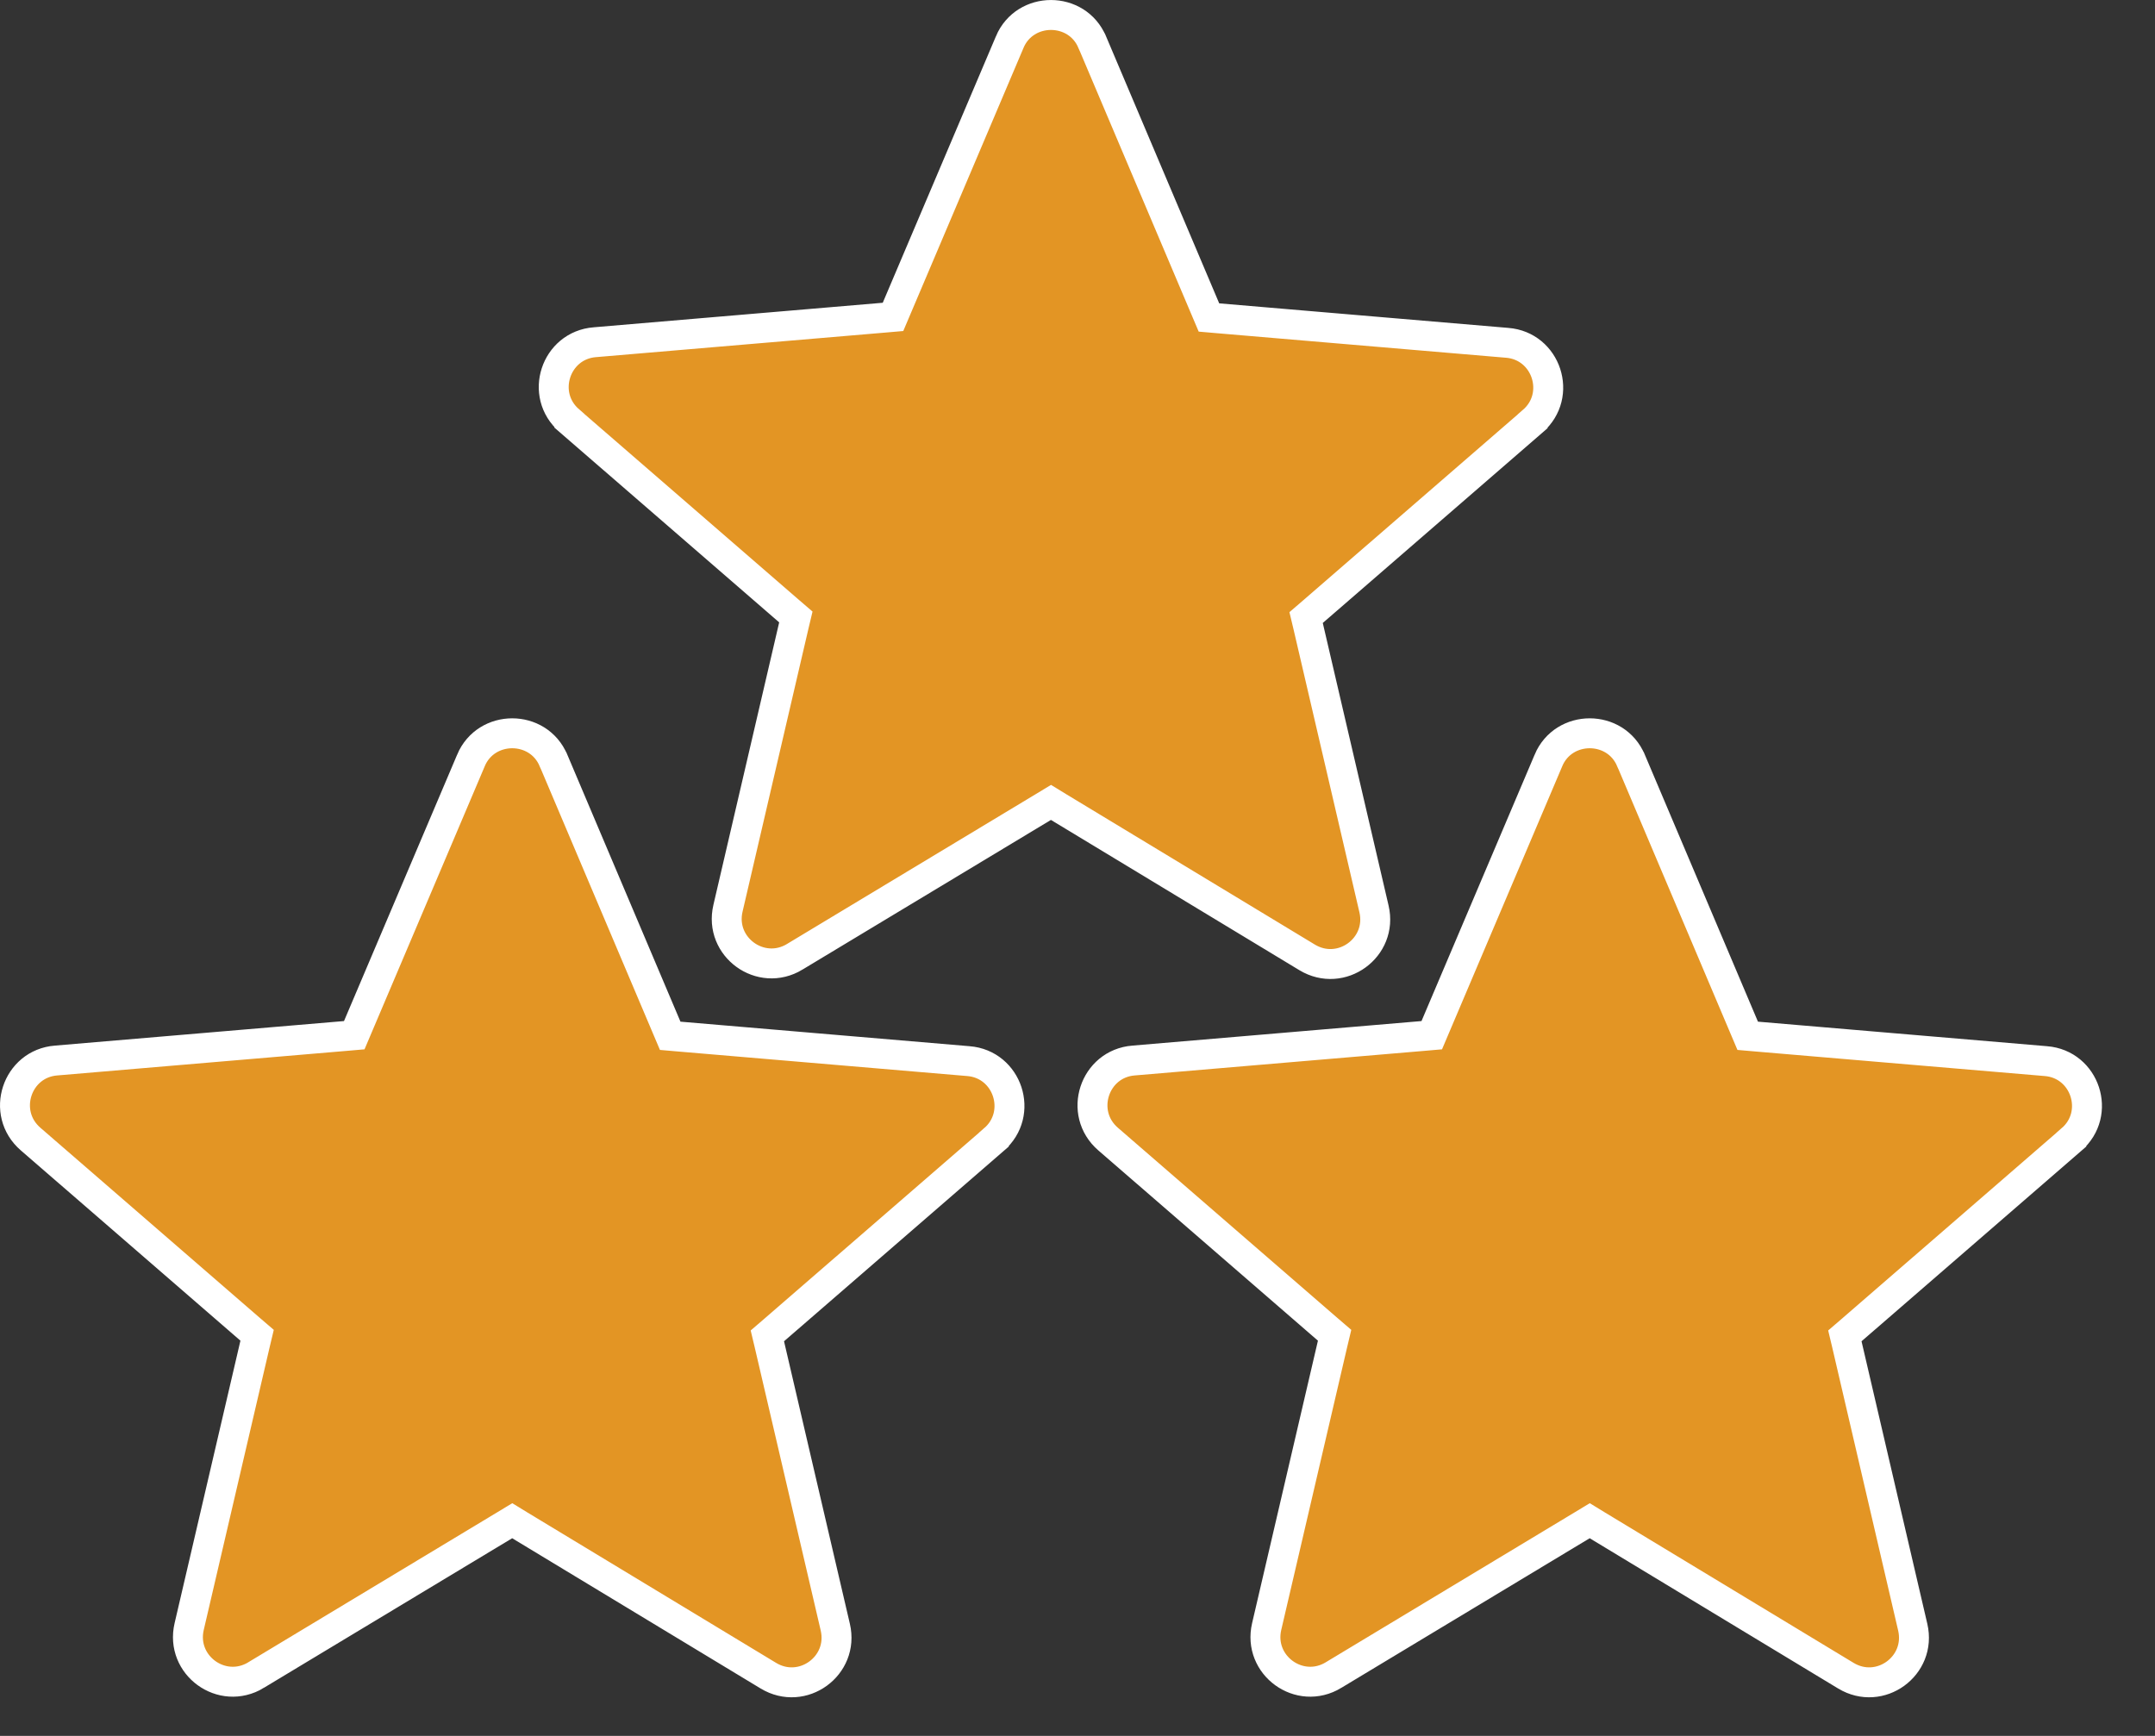
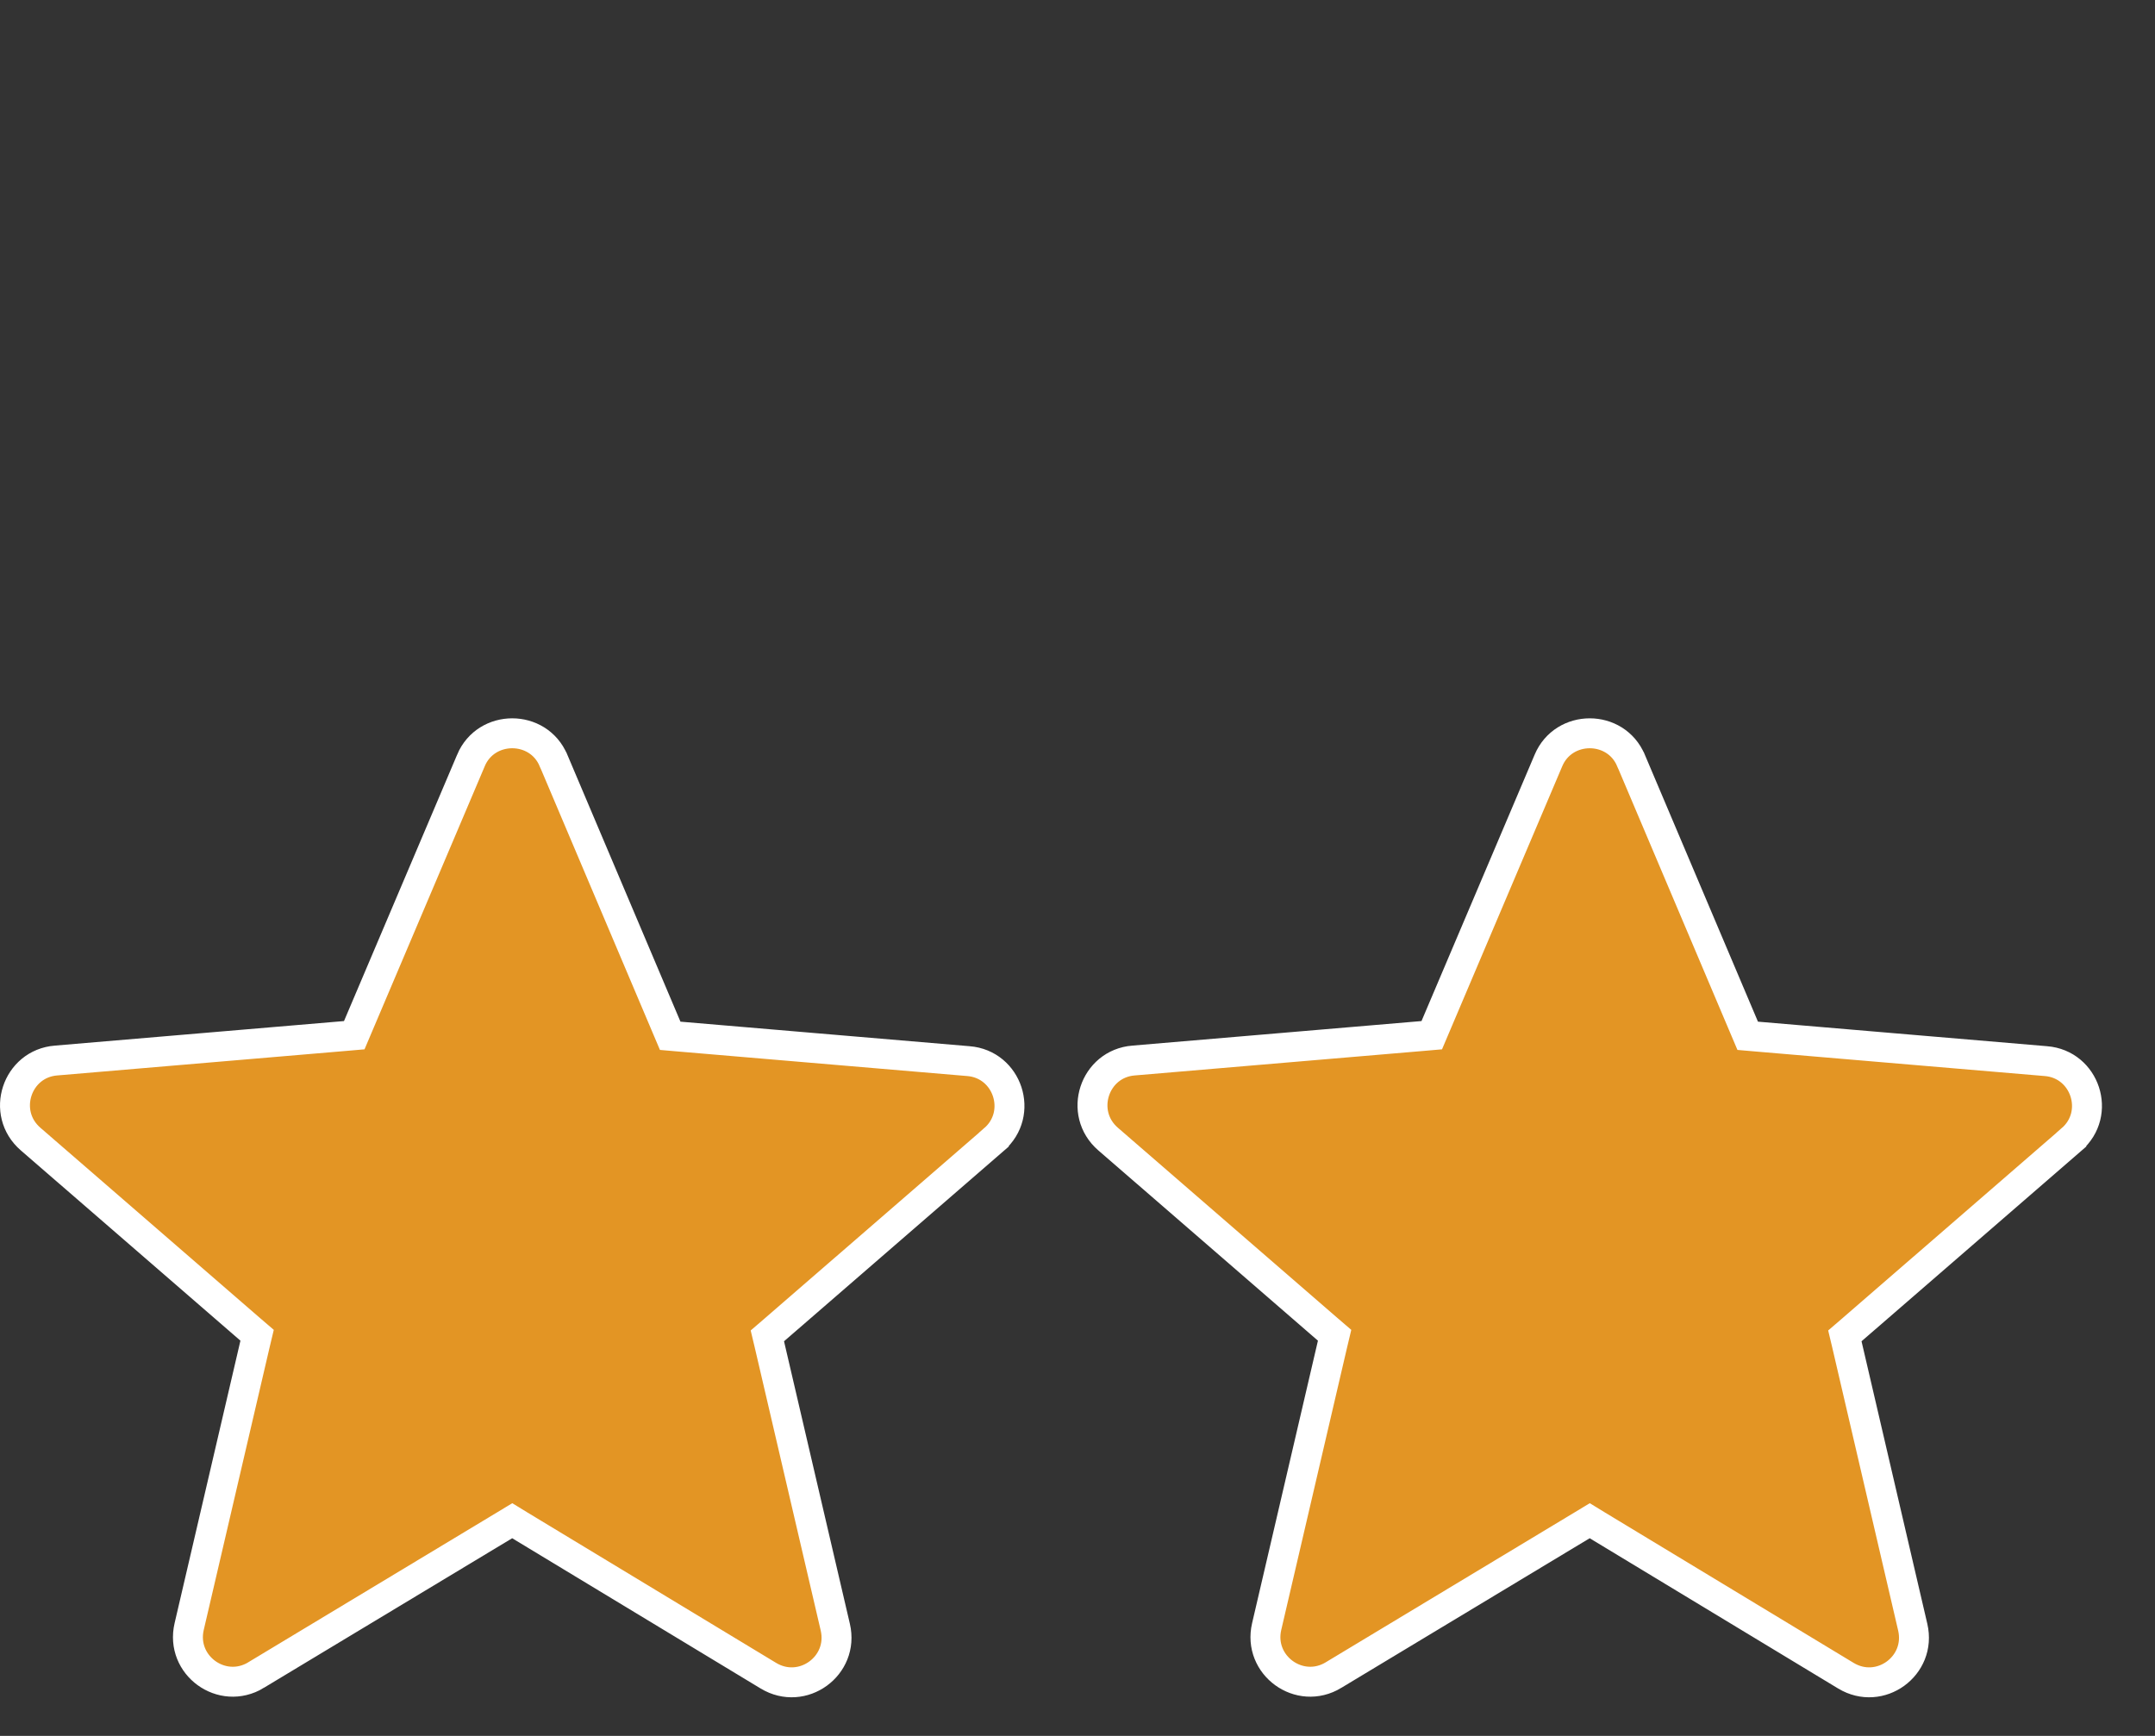
<svg xmlns="http://www.w3.org/2000/svg" width="36" height="29" viewBox="0 0 36 29" fill="none">
  <rect x="0" y="0" width="36" height="29" fill="#333333" stroke="none" />
-   <path d="M26.686 25.484L26.557 25.405L26.428 25.483L22.278 27.983L22.277 27.984C21.708 28.328 21.01 27.82 21.16 27.174L22.26 22.454L22.295 22.307L22.181 22.209L18.511 19.029L18.511 19.029C18.007 18.593 18.279 17.769 18.937 17.717L18.938 17.717L23.768 17.307L23.918 17.294L23.977 17.155L25.867 12.705L25.867 12.704C26.122 12.099 26.992 12.099 27.246 12.704L27.247 12.705L29.137 17.165L29.196 17.304L29.346 17.317L34.176 17.727L34.177 17.727C34.835 17.779 35.107 18.603 34.603 19.038L34.603 19.039L30.933 22.219L30.819 22.317L30.854 22.464L31.953 27.184C31.953 27.184 31.953 27.184 31.953 27.184C32.103 27.83 31.406 28.338 30.836 27.994L30.836 27.994L26.686 25.484Z" fill="#E39524" stroke="white" stroke-width="0.5" />
+   <path d="M26.686 25.484L26.557 25.405L26.428 25.483L22.278 27.983L22.277 27.984C21.708 28.328 21.01 27.82 21.16 27.174L22.26 22.454L22.295 22.307L22.181 22.209L18.511 19.029L18.511 19.029C18.007 18.593 18.279 17.769 18.937 17.717L18.938 17.717L23.768 17.307L23.918 17.294L23.977 17.155L25.867 12.705C26.122 12.099 26.992 12.099 27.246 12.704L27.247 12.705L29.137 17.165L29.196 17.304L29.346 17.317L34.176 17.727L34.177 17.727C34.835 17.779 35.107 18.603 34.603 19.038L34.603 19.039L30.933 22.219L30.819 22.317L30.854 22.464L31.953 27.184C31.953 27.184 31.953 27.184 31.953 27.184C32.103 27.83 31.406 28.338 30.836 27.994L30.836 27.994L26.686 25.484Z" fill="#E39524" stroke="white" stroke-width="0.5" />
  <path d="M8.686 25.484L8.557 25.405L8.428 25.483L4.278 27.983L4.278 27.984C3.708 28.328 3.01 27.82 3.16 27.174L4.26 22.454L4.295 22.307L4.181 22.209L0.511 19.029L0.511 19.029C0.007 18.593 0.279 17.769 0.937 17.717L0.938 17.717L5.768 17.307L5.918 17.294L5.977 17.155L7.867 12.705L7.867 12.704C8.122 12.099 8.992 12.099 9.246 12.704L9.247 12.705L11.137 17.165L11.196 17.304L11.346 17.317L16.176 17.727L16.177 17.727C16.835 17.779 17.107 18.603 16.603 19.038L16.603 19.039L12.933 22.219L12.819 22.317L12.854 22.464L13.954 27.184C13.954 27.184 13.954 27.184 13.954 27.184C14.104 27.83 13.406 28.338 12.836 27.994L12.836 27.994L8.686 25.484Z" fill="#E39524" stroke="white" stroke-width="0.5" />
-   <path d="M17.686 13.484L17.557 13.405L17.428 13.483L13.278 15.983L13.277 15.984C12.708 16.328 12.01 15.82 12.161 15.174L13.26 10.454L13.295 10.307L13.181 10.209L9.511 7.029L9.511 7.028C9.007 6.593 9.279 5.769 9.937 5.717L9.938 5.717L14.768 5.307L14.918 5.294L14.977 5.155L16.867 0.705L16.867 0.704C17.122 0.099 17.992 0.099 18.246 0.704L18.247 0.705L20.137 5.165L20.196 5.304L20.346 5.317L25.176 5.727L25.177 5.727C25.835 5.779 26.107 6.603 25.603 7.038L25.603 7.039L21.933 10.219L21.819 10.317L21.854 10.464L22.953 15.184C22.953 15.184 22.953 15.184 22.953 15.184C23.104 15.83 22.406 16.338 21.836 15.994L21.836 15.994L17.686 13.484Z" fill="#E39524" stroke="white" stroke-width="0.5" />
</svg>